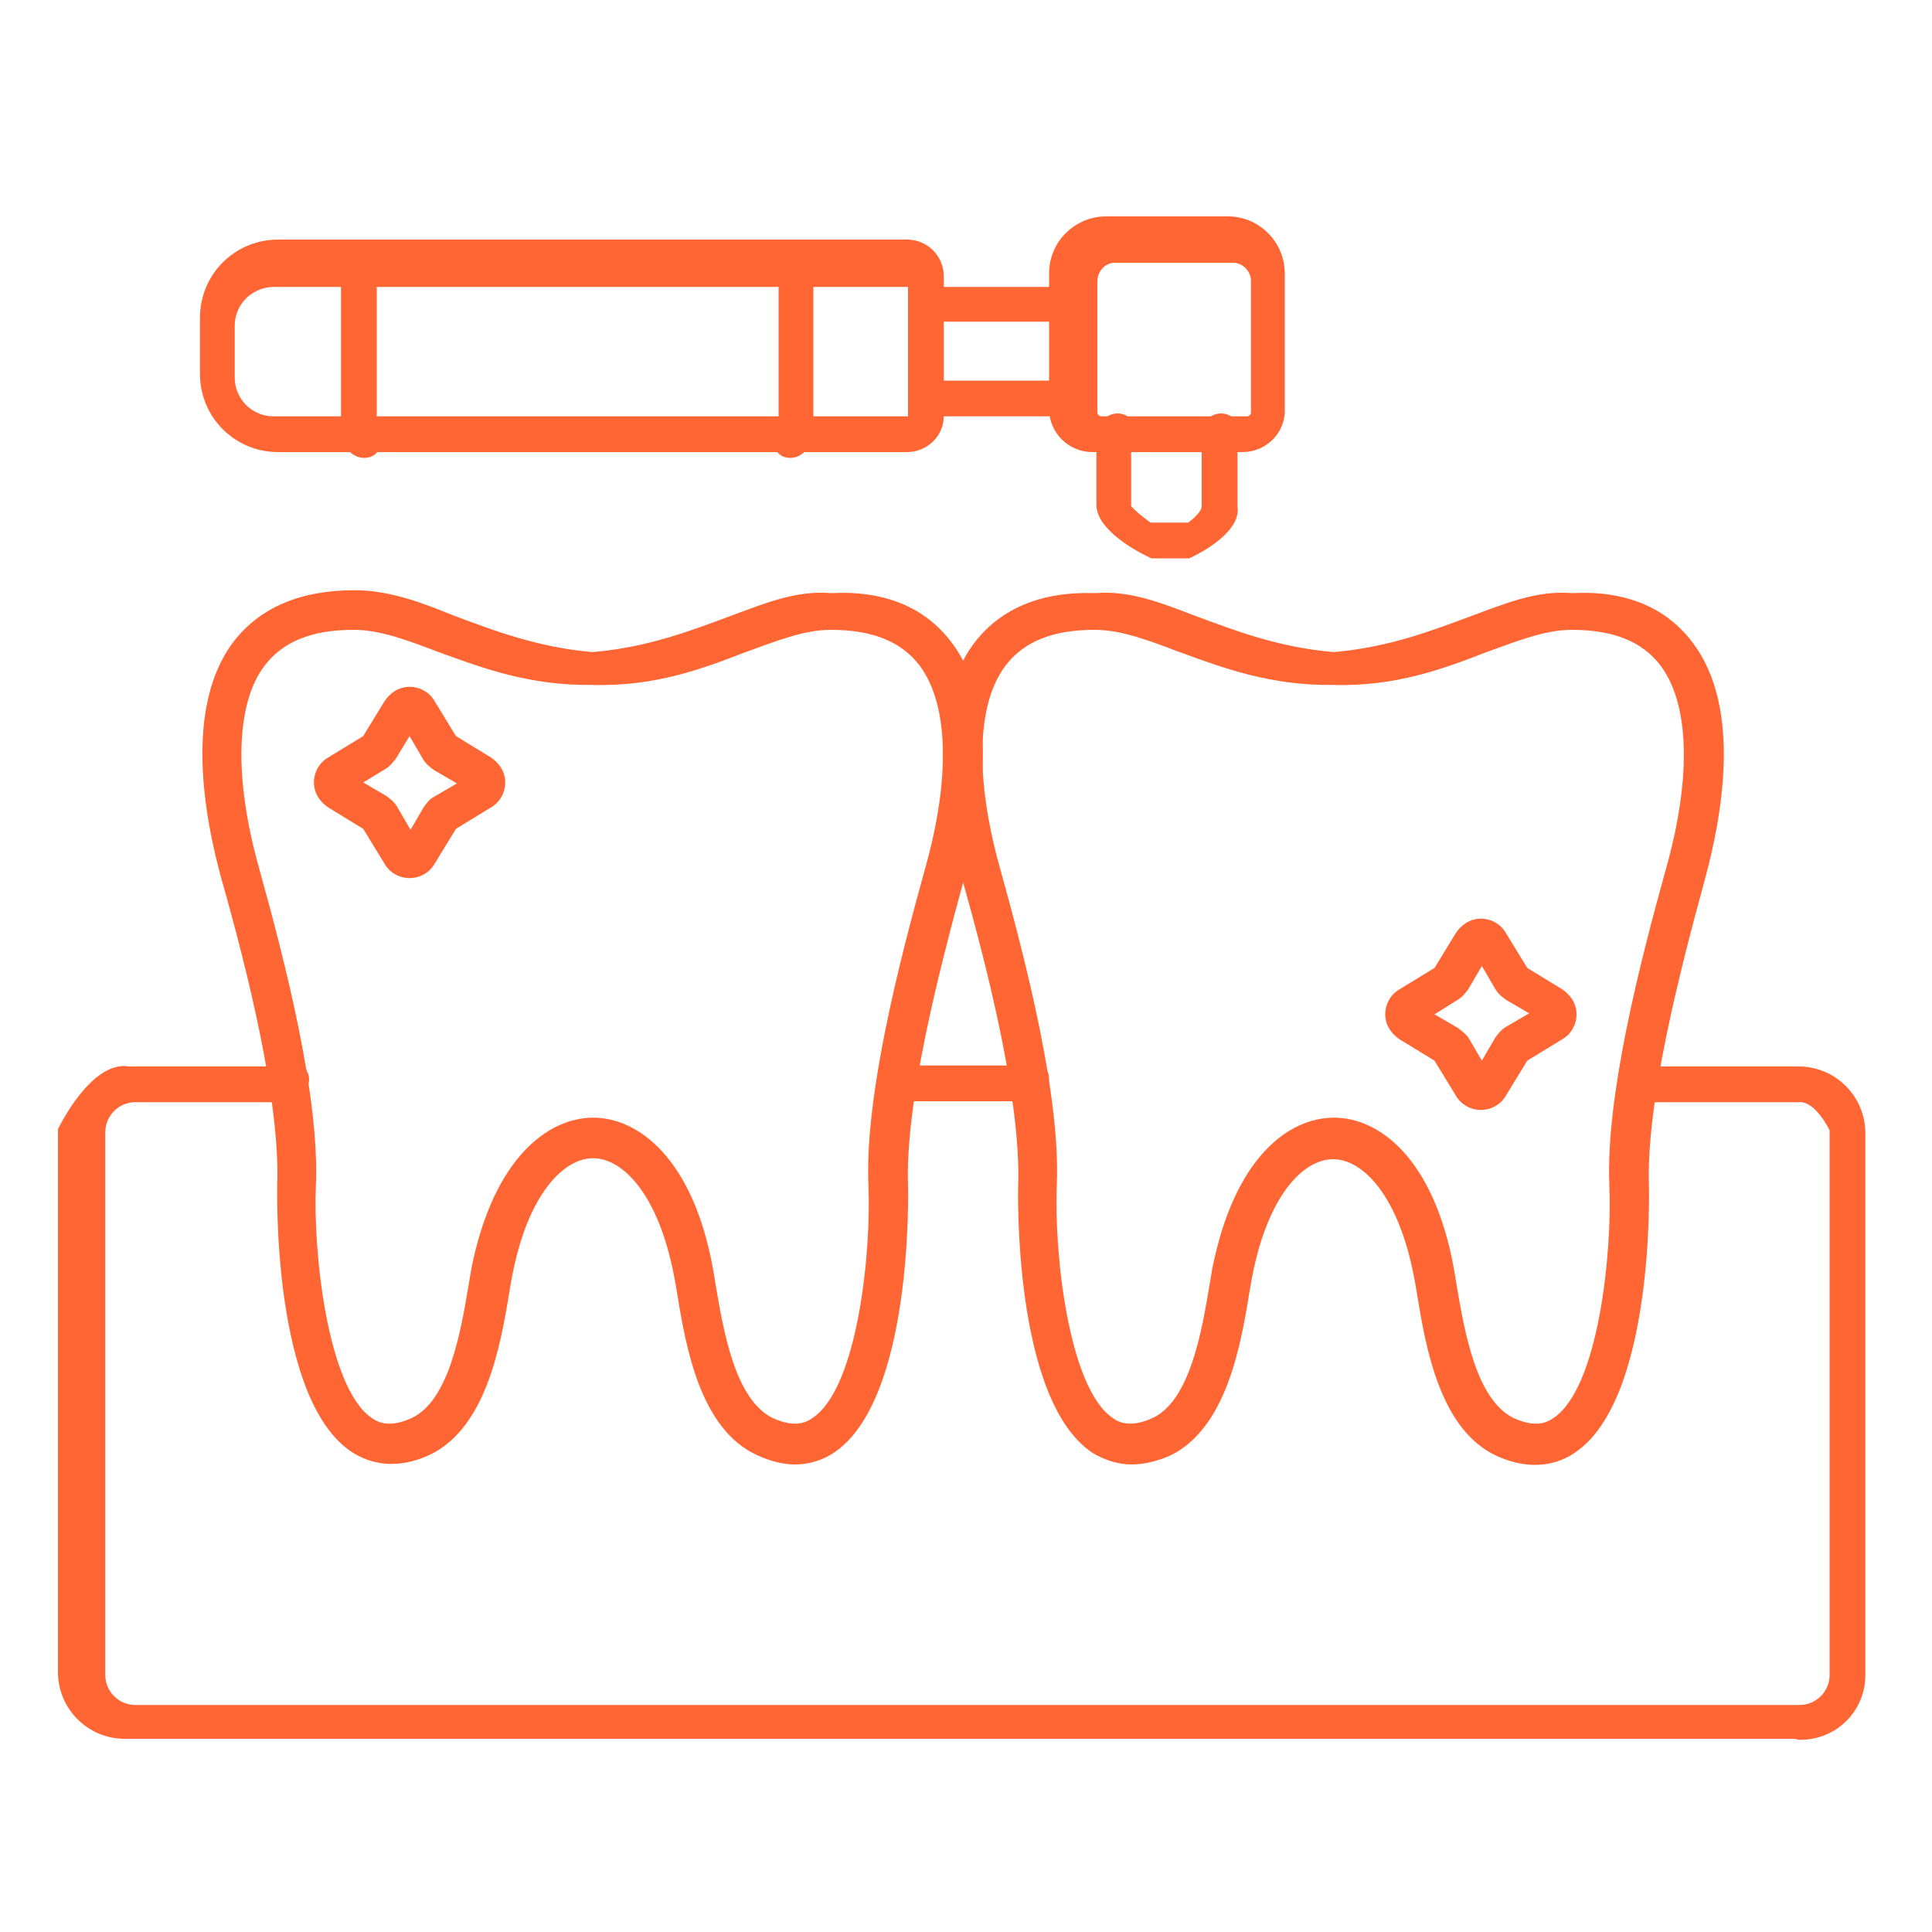
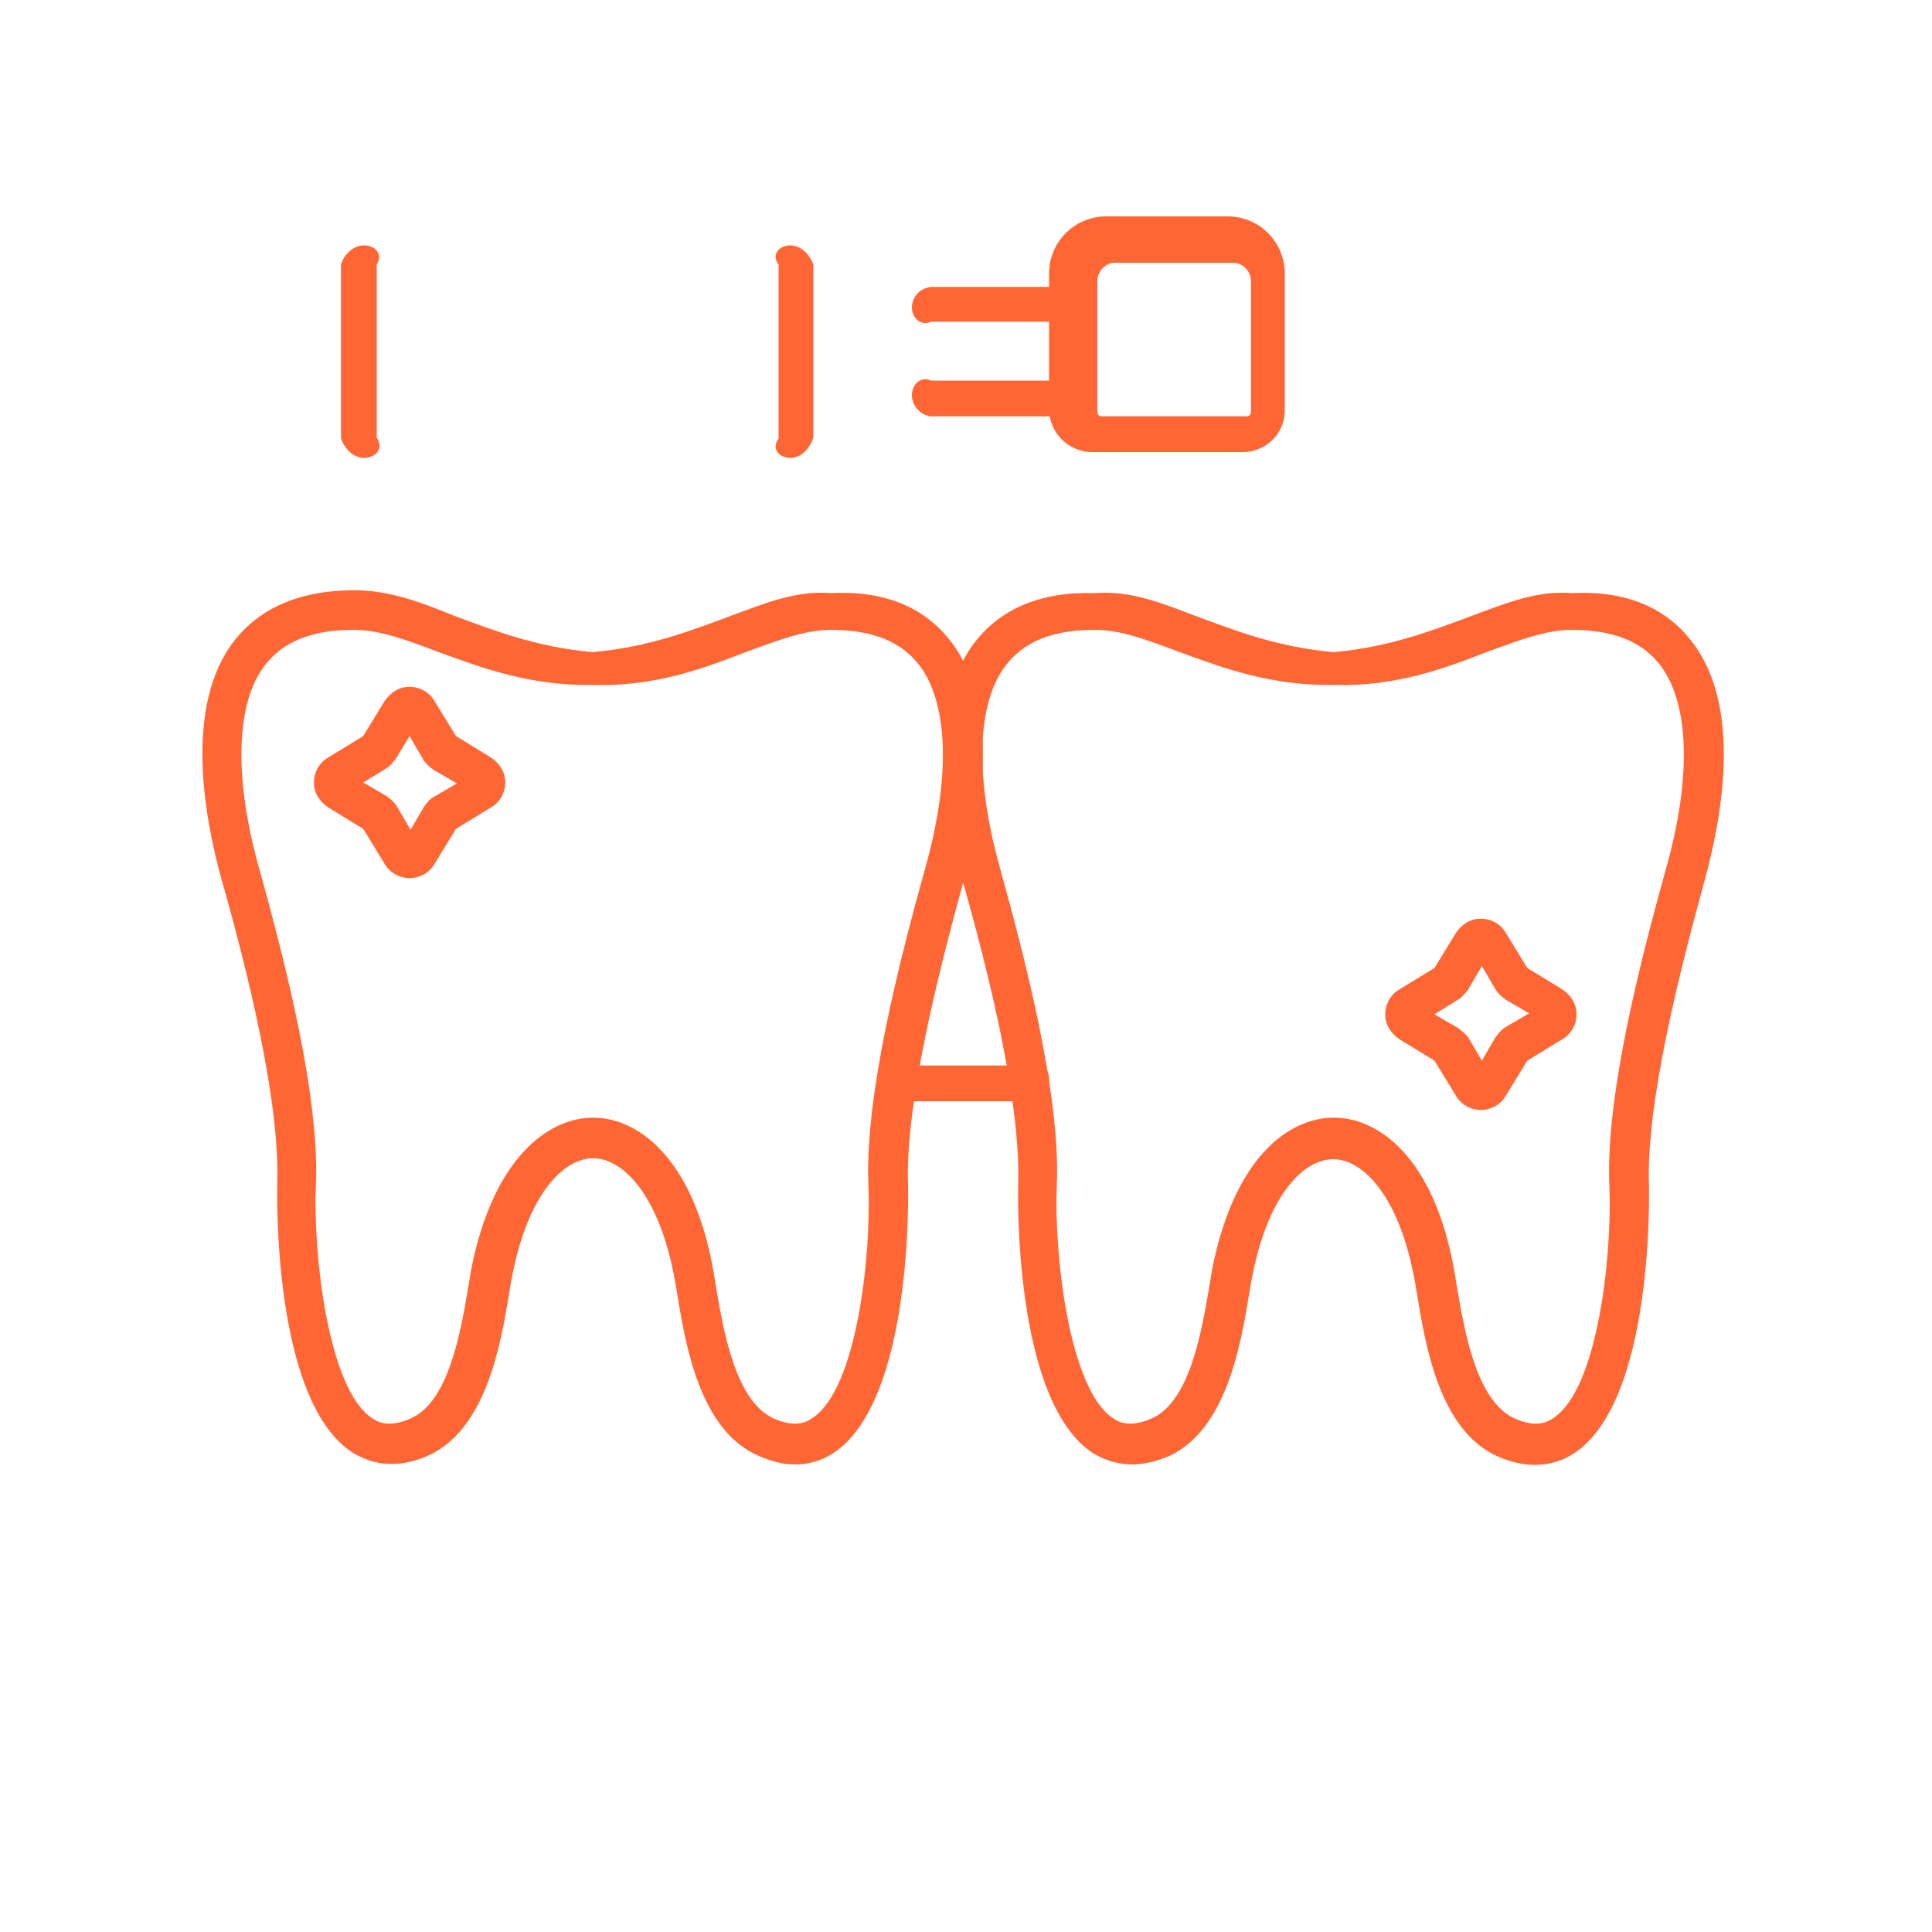
<svg xmlns="http://www.w3.org/2000/svg" version="1.1" id="Layer_1" x="0px" y="0px" viewBox="0 0 200 200" style="enable-background:new 0 0 200 200;" xml:space="preserve">
  <style type="text/css">
	.st0{display:none;}
	.st1{display:inline;fill:#FF6634;}
	.st2{display:inline;}
	.st3{fill:#FF6634;}
	.st4{fill-rule:evenodd;clip-rule:evenodd;fill:#FF6634;}
</style>
  <g class="st0">
    <path class="st1" d="M191.8,43.4c-17.2-5.7-64.3-32.2-69.8-37.7c-0.9-0.9-2.4-1.1-3.6-0.5c-5.1,2.9-11.4,5.7-19.2,8.3   C91.4,10.8,85.1,8.1,80,5.2c-1.2-0.7-2.6-0.5-3.6,0.5c-5.5,5.5-52.6,32-69.8,37.7c-1.5,0.5-2.4,2.2-1.9,3.7   c8.7,26.1,24.4,60.3,36.2,72.1c5.5,5.5,12.6,10.1,20.6,13.7L50.4,144l-5.3-5.3c-1.2-1.2-3-1.2-4.2,0L5.5,174.2   c-1.2,1.2-1.2,3,0,4.2l14.8,14.8c0.6,0.6,1.3,0.9,2.1,0.9s1.5-0.3,2.1-0.9l35.5-35.5c1.2-1.2,1.2-3,0-4.2l-5.3-5.3l12.9-12.9   c9.8,3.5,20.7,5.5,31.7,5.5c8.1,0,16.1-1.1,23.8-3.1c4.1,7.1,11.7,11.9,20.5,11.9c5.5,0,10.5-1.9,14.5-5l30.7,30.7l4.2-4.2   l-30.7-30.7c3.1-4,5-9,5-14.5c0-5-1.6-9.6-4.2-13.5c11.3-15.8,23.7-44.6,30.7-65.4c0.2-0.7,0.2-1.6-0.2-2.3   C193.2,44.1,192.6,43.6,191.8,43.4z M22.3,186.9l-10.6-10.6L43,145l10.6,10.6L22.3,186.9z M26.5,55.1c-1.9-1.5-3.7-3-5.5-4.3   c1.7,0.2,3.6,0.5,5.5,0.7V55.1z M32.4,52.2c3.9,0.5,7.9,0.9,11.8,1.3v15c-4.2-2.9-8.2-5.9-11.8-8.8V52.2z M50.1,54.2   C56,54.7,61.2,55,64.9,55c1,0,2,0.1,3,0.2v26.2c-6.4-2.5-12.3-5.6-17.7-8.9V54.2z M73.8,55.8c3.6,0.6,6.9,1.4,10.1,2.3   c4.5,1.2,8.8,2.3,13.5,2.6v26.7c-8.6-0.3-16.4-1.8-23.7-4V55.8z M103.3,60.8c4.7-0.4,9-1.5,13.5-2.6c3.2-0.9,6.5-1.7,10.1-2.3v27.6   c-7.2,2.3-15.1,3.7-23.7,4V60.8z M132.9,55.2c1-0.1,1.9-0.2,3-0.2c3.7,0,8.9-0.4,14.8-0.9v18.3c-5.4,3.3-11.3,6.4-17.7,8.9V55.2z    M156.6,53.6c3.9-0.4,7.9-0.9,11.8-1.3v7.6c-3.7,2.9-7.6,5.9-11.8,8.8V53.6z M174.3,51.5c1.9-0.2,3.7-0.5,5.5-0.7   c-1.8,1.3-3.6,2.8-5.5,4.3V51.5z M78.9,11.3c5.3,2.9,11.7,5.5,19.4,8.1c0.6,0.2,1.3,0.2,1.9,0c7.7-2.6,14.1-5.2,19.4-8.1   c9,7.1,40.2,24.5,59.9,33.4c-13.3,1.7-35.1,4.4-44.8,4.4c-8.2,0-14.8,1.8-20.5,3.3c-5,1.3-9.7,2.6-14.9,2.6s-9.9-1.3-14.9-2.6   c-5.8-1.5-12.3-3.3-20.5-3.3c-9.7,0-31.5-2.6-44.8-4.4C38.7,35.8,69.8,18.4,78.9,11.3z M99.2,134.1c-9.3,0-18.6-1.5-27.1-4.2l6-6   c1.1-1.1,1.2-3,0.1-4.1c-3.9-3.8-3.5-10.4,1.1-13.7c2.9-2,6.8-2.1,9.8-0.2c2.6,1.7,4.1,4.5,4.1,7.5h5.9c0-4.8-2.3-9.3-6.4-12.2   c-5-3.5-11.9-3.4-16.9,0.1c-6.8,4.9-8,13.8-3.8,20.2l-6.1,6.1c-8.2-3.4-15.4-7.9-20.9-13.4c-10.1-10.1-23.3-37.8-32-61.9   c2.9,2.1,6,4.5,9.3,7.2c17.4,14,41.3,33.1,76.8,33.1s59.3-19.1,76.8-33.1c3.3-2.7,6.4-5.2,9.3-7.2c-7.8,21.6-18,42.8-26.4,54.9   c-4.7-4-10.9-6.2-17.7-5.6c-8.5,0.8-15.8,6.5-19.3,14.2c-2.5,5.6-2.5,10.8-1.2,15.5C113.8,133.2,106.6,134.1,99.2,134.1z    M143.6,143.7c-9.8,0-17.7-8-17.7-17.7s8-17.7,17.7-17.7s17.7,8,17.7,17.7S153.4,143.7,143.6,143.7z" />
    <path class="st1" d="M144.7,113.4v5.9c3.3,0,5.9,2.6,5.9,5.9h5.9C156.6,118.7,151.3,113.4,144.7,113.4z" />
    <path class="st1" d="M183.2,4h-5.9c0,6.5-5.3,11.8-11.8,11.8v5.9c6.5,0,11.8,5.3,11.8,11.8h5.9c0-6.5,5.3-11.8,11.8-11.8v-5.9   C188.5,15.8,183.2,10.5,183.2,4z M179.1,24.6c-1.3-2-3-3.7-5-5c2-1.3,3.7-3,5-5c1.3,2,3,3.7,5,5C182.1,20.9,180.4,22.6,179.1,24.6z   " />
  </g>
  <g class="st0">
    <title>tooth, dental, dentist, pediatrics, milk teeth, kids</title>
    <g class="st2">
      <path class="st3" d="M181.2,21.8c-10.5-10.3-24.7-16-39.4-15.8c-9.1,0-18,2.5-25.8,7.2c-4.8,3.1-10.4,4.8-16.1,5    c-5.7-0.2-11.3-1.9-16.1-5C76,8.5,67.1,6,58,6c-14.7-0.1-28.8,5.6-39.4,15.8c-10,10.7-15,25.1-13.9,39.7    c1.1,39,33.7,97.7,49.4,120c7.8,11.2,15.5,13.3,20.2,13.3c0.5,0,1.1,0,1.6-0.1c6.1-0.8,11.2-5,13.4-10.7    c1.6-5.1,2.3-10.4,2.3-15.7c0.7-14.5,2.1-20.9,8.2-20.7c0,0,0.1,0,0.1,0c0,0,0.1,0,0.1,0c6.1-0.2,7.5,6.2,8.2,20.7    c-0.1,5.3,0.7,10.6,2.3,15.7c2.1,5.8,7.3,9.9,13.4,10.7c0.5,0.1,1.1,0.1,1.6,0.1c4.7,0,12.4-2.1,20.2-13.3    c15.6-22.3,48.3-81,49.4-120C196.2,46.9,191.1,32.6,181.2,21.8z M139,176.8c-4.7,6.7-9.9,10.2-14.3,9.8c-3.1-0.5-5.7-2.8-6.7-5.8    c-1.1-4.2-1.7-8.6-1.7-12.9c-0.6-12.1-1.6-28.8-16.3-28.5l0,0c0,0-0.1,0-0.1,0c0,0-0.1,0-0.1,0l0,0c-14.8-0.4-15.7,16.3-16.3,28.5    c0,4.4-0.5,8.7-1.6,12.9c-1,3-3.6,5.2-6.7,5.8c-4.4,0.5-9.6-3.1-14.3-9.8C45.6,155.2,14,98.4,12.9,61.3    c-1-12.4,3.2-24.6,11.6-33.8c9-8.7,21-13.5,33.5-13.4c7.8,0,15.4,2.1,22,6.2c6,3.7,12.9,5.8,19.9,6c7.1-0.2,13.9-2.2,19.9-6    c6.6-4.1,14.2-6.2,22-6.2c12.5-0.1,24.6,4.7,33.5,13.4c8.4,9.2,12.6,21.4,11.6,33.8C185.9,98.4,154.2,155.2,139,176.8L139,176.8z     M122.7,32.4c1.3,1.8,0.8,4.4-1,5.7c0,0,0,0,0,0c-1.3,0.9-2.6,2-3.8,3c-4.5,4.7-10.6,7.4-17.1,7.6c-0.3,0-0.6,0-0.9,0    c-0.3,0-0.6,0-0.9,0c-6.5-0.2-12.6-2.9-17.1-7.6c-1.2-1-2.5-2.1-3.8-3c-1.8-1.3-2.3-3.8-1-5.7c1.3-1.8,3.8-2.3,5.7-1    c1.5,1.1,3,2.3,4.4,3.5c3.2,3.6,7.7,5.6,12.5,5.6c0.1,0,0.1,0,0.2,0c0.1,0,0.1,0,0.2,0c4.8,0,9.3-2.1,12.5-5.6    c1.4-1.2,2.8-2.4,4.4-3.5C118.8,30.2,121.4,30.6,122.7,32.4z" />
    </g>
  </g>
  <g class="st0">
    <path class="st1" d="M15.6,59.9c1.3,1.1,3.1,1,4.3-0.2l0.9-0.9l10.4,10.4c1.2,1.2,3.2,1.2,4.5,0l4.1-4.1L55,80.3l-2,4   c-2.3,4.5-2,10.1,1.1,14.1c3.8,4.7,9.9,6.1,15,4.1l9.9-3.9l-2.4-5.9l-9.9,4c-3.4,1.3-7.2-0.3-8.5-3.7c-0.7-1.7-0.6-3.7,0.2-5.3   l2.2-4.4c1.2-2.4,0.7-5.4-1.2-7.3L44.3,60.7l4.1-4.1c1.2-1.2,1.2-3.2,0-4.5L38,41.7l0.9-0.9c1.2-1.2,1.2-3.2,0.1-4.4L10.5,6.1   C9.3,4.9,7.3,4.8,6,6C5.4,6.6,5,7.4,5,8.3v41.2c0,0.9,0.4,1.8,1.1,2.4L15.6,59.9z M40.6,54.3l-8.2,8.2l-8.2-8.2l8.2-8.2L40.6,54.3z    M11.3,16.3l20.9,22.2l-1,1L18.6,52.1l-1.1,1.1L11.3,48V16.3z" />
    <path class="st1" d="M193,97.2c-1.2-0.5-2.5-0.2-3.5,0.7l-44.3,44.3c-1.2,1.2-1.2,3.2,0,4.5l2.5,2.5l-12.4,12.4   c-4.9-3-10.6-4.6-16.3-4.5c-14,0-25.3,8.5-25.3,19c0,10.5,11.4,19,25.3,19s25.3-8.5,25.3-19c-0.1-3.9-1.5-7.5-4.1-10.4l12.1-12.1   l2.5,2.5c1.2,1.2,3.2,1.2,4.5,0l34.8-34.8c0.6-0.6,0.9-1.4,0.9-2.2v-19C195,98.8,194.2,97.7,193,97.2z M117.9,188.8   c-10.3,0-19-5.8-19-12.7c0-6.9,8.7-12.7,19-12.7s19,5.8,19,12.7C136.9,183,128.2,188.8,117.9,188.8z M188.7,117.8L157,149.5l-5-5   l36.7-36.7V117.8z" />
    <path class="st1" d="M98.9,106.5c3.9,0,7.3,2.8,7.9,6.7l6.4,38.1l6.2-1l-6.4-38.1c-1.3-7.8-8.7-13.1-16.6-11.8   c-6.1,1-10.8,5.8-11.8,11.8l-9.6,57.4c-0.7,4.3-4.8,7.2-9.1,6.5c-3.4-0.6-6-3.3-6.5-6.7l-8.2-60.1c-0.1-0.4-0.2-0.9-0.5-1.3   l-1.8-2.8c-5.4-8.6-9.2-18-11.4-27.9l-6.2,1.4c2.4,10.6,6.5,20.7,12.3,29.9l1.4,2.2l8.1,59.4c1.1,7.8,8.2,13.2,16,12.2   c6.2-0.8,11.1-5.6,12.1-11.7l9.6-57.4C91.6,109.3,95,106.5,98.9,106.5z" />
    <path class="st1" d="M69.2,24.1c4.6,0,9.1,0.9,13.2,2.7c10.5,4.5,22.4,4.5,33,0c17.1-7.3,36.8,0.6,44.1,17.7   c1.8,4.2,2.7,8.7,2.7,13.2c0,16.8-4.7,33.2-13.6,47.4l-1.8,2.8c-0.2,0.4-0.4,0.8-0.5,1.3l-2.6,19l6.3,0.9l2.5-18.3l1.4-2.2   c9.5-15.2,14.6-32.8,14.6-50.8c0-22.1-17.9-40-40-39.9c-5.4,0-10.8,1.1-15.7,3.2c-8.9,3.8-19,3.8-28,0C69.2,14.3,51,18.3,39.5,31   l4.7,4.3C50.6,28.2,59.7,24.1,69.2,24.1z" />
  </g>
  <g>
    <g>
      <g>
-         <path class="st4" d="M185.8,180H12.9c-3.8,0-6.9-3.1-6.9-6.9v-56.2c0,0,3.4-7.2,7.4-6.5H30c1.1-0.7,2,0.3,2,1.4     c0,1.1-2,2.3-2,2.3l-16,0c-1.7,0-3.1,1.4-3.1,3.1l0,56.2c0,1.7,1.4,3.1,3.1,3.1l172.3,0c1.7,0,3.1-1.4,3.1-3.1v-56.4     c0,0-1.5-3.1-3.2-2.9h-16.6c-1.1-0.2-2-1.1-2-2.3c0-1.1,2-1.4,2-1.4l16.6,0c3.8,0,6.9,3.1,6.9,6.9l0,56.1c0,3.8-3.1,6.8-6.9,6.7     L185.8,180z" />
        <path class="st4" d="M61.4,115.7c4.6,0,10.3,4.1,12.4,15.6c0.1,0.6,0.2,1.1,0.3,1.8c0.8,4.7,2,11.8,5.9,13.7c2.2,1,3.4,0.5,4.1,0     c4.7-3.1,6.1-17.2,5.8-24.1c-0.4-9.2,3.2-23.2,5.9-32.9c2.6-9.3,2.4-16.9-0.6-20.9c-1.9-2.5-4.9-3.7-9.2-3.7c0,0,0,0,0,0     c-2.7,0-5.5,1.1-8.8,2.3c-4.4,1.7-9.4,3.6-15.9,3.4c-6.5,0.1-11.5-1.8-15.9-3.4c-3.2-1.2-6-2.3-8.8-2.3c-4.3,0-7.3,1.2-9.2,3.7     c-3,3.9-3.2,11.6-0.6,20.9c2.7,9.7,6.3,23.7,5.9,32.9c-0.3,6.9,1.2,21,5.8,24.1c0.7,0.5,1.9,1,4.1,0c3.9-1.8,5.1-9,5.9-13.7     c0.1-0.6,0.2-1.2,0.3-1.8C51.1,119.8,56.8,115.7,61.4,115.7z M82.3,151.6c-1.2,0-2.5-0.3-4-1c-5.8-2.7-7.3-11.1-8.2-16.7     c-0.1-0.6-0.2-1.2-0.3-1.7c-1.6-8.5-5.3-12.3-8.4-12.3c-3.1,0-6.8,3.8-8.4,12.3c-0.1,0.5-0.2,1.1-0.3,1.7     c-0.9,5.5-2.4,13.9-8.2,16.7c-3.7,1.7-6.4,0.8-8.1-0.3c-8.3-5.5-7.7-27.5-7.7-27.7c0.3-8.6-3.1-22.2-5.8-31.7     c-1.7-6.2-3.9-17.7,1.3-24.5c2.7-3.5,6.9-5.3,12.5-5.3c3.5,0,6.8,1.2,10.2,2.6c4.3,1.6,8.7,3.3,14.4,3.8h0.1     c5.7-0.5,10.1-2.2,14.4-3.8c3.5-1.3,6.7-2.6,10.2-2.3h0c5.6-0.3,9.8,1.5,12.5,5.1c5.2,6.8,3,18.2,1.3,24.5     c-2.6,9.5-6.1,23.1-5.8,31.7c0,0.2,0.6,22.2-7.7,27.7C85.4,151,84,151.6,82.3,151.6z" />
        <path class="st4" d="M138.1,115.7c4.6,0,10.3,4.1,12.4,15.6c0.1,0.6,0.2,1.1,0.3,1.8c0.8,4.7,2,11.8,5.9,13.7     c2.2,1,3.4,0.5,4.1,0c4.7-3.1,6.1-17.2,5.8-24.1c-0.4-9.2,3.2-23.2,5.9-32.9c2.6-9.3,2.4-16.9-0.6-20.9c-1.9-2.5-4.9-3.7-9.2-3.7     c0,0,0,0,0,0c-2.7,0-5.5,1.1-8.8,2.3c-4.4,1.7-9.4,3.6-15.9,3.4c-6.5,0.1-11.5-1.8-15.9-3.4c-3.2-1.2-6-2.3-8.8-2.3c0,0,0,0,0,0     c-4.3,0-7.3,1.2-9.2,3.7c-3,3.9-3.2,11.6-0.6,20.9c2.7,9.7,6.3,23.7,5.9,32.9c-0.3,6.9,1.2,21,5.8,24.1c0.7,0.5,1.9,1,4.1,0     c3.9-1.8,5.1-9,5.9-13.7c0.1-0.6,0.2-1.2,0.3-1.8C127.8,119.8,133.4,115.7,138.1,115.7z M117.2,151.6c-1.7,0-3.1-0.6-4.1-1.2     c-8.3-5.5-7.7-27.5-7.7-27.7c0.3-8.6-3.1-22.2-5.8-31.7c-1.7-6.2-3.9-17.7,1.3-24.5c2.7-3.5,6.9-5.3,12.5-5.1h0     c3.5-0.3,6.8,1,10.2,2.3c4.3,1.6,8.7,3.3,14.4,3.8h0.1c5.7-0.5,10.1-2.2,14.4-3.8c3.5-1.3,6.7-2.6,10.2-2.3h0     c5.6-0.3,9.8,1.5,12.5,5.1c5.2,6.8,3,18.2,1.3,24.5c-2.6,9.5-6.1,23.1-5.8,31.7c0,0.2,0.6,22.2-7.7,27.7c-1.6,1.1-4.4,2-8.1,0.3     c-5.8-2.7-7.3-11.1-8.2-16.7c-0.1-0.6-0.2-1.2-0.3-1.7c-1.6-8.5-5.3-12.3-8.4-12.3c-3.1,0-6.8,3.8-8.4,12.3     c-0.1,0.5-0.2,1.1-0.3,1.7c-0.9,5.5-2.4,13.9-8.2,16.7C119.7,151.3,118.3,151.6,117.2,151.6L117.2,151.6z" />
-         <path class="st4" d="M24.3,33.7l0,5.4c0,2.2,1.8,4,4,4H94V29.7H28.4C26.1,29.7,24.3,31.5,24.3,33.7z M93.9,46.8H28.8     c-4.5,0-8.1-3.6-8.1-8.1l0-5.8c0-4.5,3.6-8.1,8.1-8.1l65.1,0c2.1,0,3.8,1.7,3.8,3.8l0,14.5C97.7,45.1,96,46.8,93.9,46.8z" />
        <path class="st4" d="M81.8,47.4c-1.1,0-2-0.9-1.2-2V27.4c-0.8-1.1,0.1-2,1.2-2c1.1,0,2,0.9,2.4,2v17.9     C83.8,46.5,82.9,47.4,81.8,47.4z" />
        <path class="st4" d="M37.7,47.4c-1.1,0-2-0.9-2.4-2V27.4c0.3-1.1,1.3-2,2.4-2c1.1,0,2,0.9,1.3,2v17.9     C39.8,46.5,38.8,47.4,37.7,47.4z" />
        <path class="st4" d="M111.2,33.3H96.4c-1.1,0.5-2-0.4-2-1.5c0-1.1,0.9-2,2-2.1h14.8c1.1,0.1,2,1,2,2.1     C113.2,32.9,112.3,33.9,111.2,33.3z M111.2,43.1H96.4c-1.1-0.1-2-1.1-2-2.2c0-1.1,0.9-2,2-1.5h14.8c1.1-0.6,2,0.4,2,1.5     C113.2,42.1,112.3,43,111.2,43.1z" />
        <path class="st4" d="M113.6,29.1l0,13.6c0,0.2,0.2,0.4,0.4,0.4l15.1,0c0.2,0,0.4-0.2,0.4-0.4l0-13.6c0-1-0.8-1.9-1.9-1.9l-12.2,0     C114.4,27.2,113.6,28.1,113.6,29.1z M128.6,46.8h-15.5c-2.5,0-4.5-2-4.5-4.5l0-14c0-3.3,2.7-5.9,5.9-5.9l12.6,0     c3.3,0,5.9,2.7,5.9,5.9l0,14C133.1,44.8,131.1,46.8,128.6,46.8z" />
-         <path class="st4" d="M123.1,57.8h-3.9c0,0-5.5-2.4-5.7-5.4v-7.6c0.2-1.1,1.1-2,2.2-2c1.1,0,2,0.9,1.4,2v7.6c0.6,0.7,2,1.7,2,1.7     h3.9c0,0,1.4-1,1.4-1.7v-7.6c0-1.1,0.9-2,2-2c1.1,0,2,0.9,1.7,2v7.6C128.6,55.4,123.1,57.8,123.1,57.8z" />
        <path class="st4" d="M47.4,76.1L47.4,76.1L47.4,76.1z M37.6,81l2.4,1.4c0.4,0.3,0.8,0.6,1.1,1.1l1.4,2.4l1.4-2.4     c0.3-0.4,0.6-0.8,1-1l2.4-1.4l-2.4-1.4c-0.4-0.3-0.8-0.6-1.1-1.1l-1.4-2.4L41,78.5c-0.3,0.4-0.6,0.8-1.1,1.1L37.6,81z M42.4,90.9     c-1.1,0-2.1-0.6-2.6-1.5l-2.2-3.6L34,83.6c-0.9-0.6-1.5-1.5-1.5-2.6c0-1.1,0.6-2.1,1.5-2.6l3.6-2.2l2.2-3.6     c0.6-0.9,1.5-1.5,2.6-1.5c1.1,0,2.1,0.6,2.6,1.5c0,0,0,0,0,0l2.2,3.6l3.6,2.2c0.9,0.6,1.5,1.5,1.5,2.6c0,1.1-0.6,2.1-1.5,2.6     l-3.6,2.2l-2.2,3.6C44.5,90.3,43.5,90.9,42.4,90.9z" />
        <path class="st4" d="M158.3,100.6L158.3,100.6L158.3,100.6z M148.5,105l2.4,1.4c0.4,0.3,0.8,0.6,1.1,1l1.4,2.4l1.4-2.4     c0.3-0.4,0.6-0.8,1.1-1.1l2.4-1.4l-2.4-1.4c-0.4-0.3-0.8-0.6-1.1-1.1l-1.4-2.4l-1.4,2.4c-0.3,0.4-0.6,0.8-1.1,1.1L148.5,105     L148.5,105z M153.3,114.9L153.3,114.9c-1.1,0-2.1-0.6-2.6-1.5l-2.2-3.6l-3.6-2.2c-0.9-0.6-1.5-1.5-1.5-2.6c0-1.1,0.6-2.1,1.5-2.6     l3.6-2.2l2.2-3.6c0.6-0.9,1.5-1.5,2.6-1.5c1.1,0,2.1,0.6,2.6,1.5c0,0,0,0,0,0l2.2,3.6l3.6,2.2c0.9,0.6,1.5,1.5,1.5,2.6     c0,1.1-0.6,2.1-1.5,2.6l-3.6,2.2l-2.2,3.6C155.4,114.3,154.4,114.9,153.3,114.9L153.3,114.9z" />
        <path class="st4" d="M106.6,114H92.9c-1.1-0.2-2-1.1-2-2.3c0-1.1,0.9-2,2-1.4h13.7c1.1-0.7,2,0.3,2,1.4     C108.6,112.8,107.7,113.8,106.6,114z" />
      </g>
    </g>
  </g>
  <g class="st0">
    <path class="st1" d="M189.9,190.3h-22.2c0.9-1.6,1.4-3.4,1.4-5.4V70.3c0-3.1-1.2-5.8-3.3-7.8c-2-2-4.8-3.2-7.8-3.2l-1.9,0V26.9   l9.7-11c0.1-0.1,0.1-0.1,0.2-0.2c0,0,0,0,0,0c0.1-0.1,0.1-0.2,0.2-0.3c0,0,0,0,0-0.1c0.1-0.1,0.1-0.3,0.2-0.4c0,0,0,0,0,0   c0,0,0,0,0-0.1c0-0.1,0-0.1,0-0.2c0,0,0-0.1,0-0.1c0-0.1,0-0.1,0-0.2c0,0,0-0.1,0-0.1c0,0,0-0.1,0-0.1c0-0.1,0-0.1,0-0.2   c0,0,0-0.1,0-0.1c0-0.1,0-0.1,0-0.2c0,0,0-0.1,0-0.1c0,0,0-0.1,0-0.1c0,0,0-0.1,0-0.1c0,0,0-0.1,0-0.1c0,0,0-0.1-0.1-0.1   c0,0,0-0.1,0-0.1c0-0.1,0-0.1-0.1-0.2c0,0,0-0.1,0-0.1c0,0-0.1-0.1-0.1-0.1c0,0,0-0.1-0.1-0.1c0,0-0.1-0.1-0.1-0.1   c0,0-0.1-0.1-0.1-0.1c0,0-0.1-0.1-0.1-0.1c0,0-0.1-0.1-0.1-0.1c0,0,0,0-0.1-0.1c0,0,0,0,0,0c0,0-0.1-0.1-0.1-0.1c0,0-0.1,0-0.1-0.1   c0,0-0.1-0.1-0.1-0.1c0,0-0.1,0-0.1-0.1c0,0-0.1,0-0.1-0.1c0,0-0.1,0-0.1-0.1c0,0-0.1,0-0.1,0c-0.1,0-0.1,0-0.2-0.1c0,0,0,0,0,0   l-23.9-7.2c-1.5-0.5-3.1,0.4-3.5,1.9c-0.5,1.5,0.4,3.1,1.9,3.5l19.6,5.9l-7.5,8.5c0,0,0,0,0,0c0,0-0.1,0.1-0.1,0.1   c0,0,0,0.1-0.1,0.1c0,0-0.1,0.1-0.1,0.1c0,0,0,0.1-0.1,0.1c0,0,0,0.1-0.1,0.1c0,0,0,0.1-0.1,0.1c0,0,0,0.1-0.1,0.1c0,0,0,0.1,0,0.1   c0,0,0,0.1,0,0.1c0,0,0,0.1,0,0.1c0,0,0,0.1,0,0.1c0,0,0,0.1,0,0.1c0,0,0,0.1,0,0.1c0,0.1,0,0.1,0,0.2c0,0,0,0,0,0v33.4h-1.9   c-0.2,0-0.4,0-0.6,0c-4.1,0.2-7.6,2.7-9.3,6.1c-0.7,1.5-1.2,3.2-1.2,4.9l0,18c0,0.1,0,0.1,0,0.2v81.7v14.7c0,2,0.5,3.8,1.4,5.4   h-25.5c0.9-1.6,1.4-3.4,1.4-5.4v-14.7V88.3v-18v0c0-6.1-5-11.1-11.1-11.1l-1.9,0v-47c0-1.5-1-2.8-2.5-2.9c-1.7-0.2-3.2,1.1-3.2,2.8   v47.1h-1.8c-3.1,0-5.9,1.2-7.9,3.2c-2,2-3.3,4.8-3.3,7.8v99.9v14.7c0,2,0.5,3.8,1.4,5.4H59.8c0.9-1.6,1.4-3.4,1.4-5.4V88.5   c0-0.1,0-0.1,0-0.2c0-0.1,0-0.1,0-0.2V70.3c0-5.9-4.7-10.8-10.6-11.1c-0.2,0-0.4,0-0.6,0h-1.4V25.8c0,0,0,0,0,0c0-0.1,0-0.1,0-0.2   c0,0,0-0.1,0-0.1c0,0,0-0.1,0-0.1c0,0,0-0.1,0-0.1c0,0,0-0.1,0-0.1c0,0,0-0.1,0-0.1c0,0,0-0.1,0-0.1c0,0,0-0.1-0.1-0.1   c0,0,0-0.1-0.1-0.1c0,0,0-0.1-0.1-0.1c0,0,0-0.1-0.1-0.1c0,0-0.1-0.1-0.1-0.1c0,0,0-0.1-0.1-0.1c0,0-0.1-0.1-0.1-0.1c0,0,0,0,0,0   l-7.5-8.5L60,9.6c1.5-0.5,2.4-2,1.9-3.5c-0.5-1.5-2-2.4-3.5-1.9l-23.9,7.2c0,0,0,0,0,0c-0.1,0-0.1,0-0.2,0.1c0,0-0.1,0-0.1,0   c-0.1,0-0.1,0-0.1,0.1c0,0-0.1,0-0.1,0.1c0,0-0.1,0-0.1,0.1c0,0-0.1,0.1-0.1,0.1c0,0-0.1,0-0.1,0.1c0,0-0.1,0.1-0.1,0.1   c0,0,0,0,0,0c0,0,0,0,0,0c0,0-0.1,0.1-0.1,0.1c0,0-0.1,0.1-0.1,0.1c0,0-0.1,0.1-0.1,0.1c0,0-0.1,0.1-0.1,0.1c0,0,0,0.1-0.1,0.1   c0,0-0.1,0.1-0.1,0.1c0,0,0,0.1-0.1,0.1c0,0,0,0.1-0.1,0.1c0,0,0,0.1,0,0.1c0,0,0,0.1-0.1,0.1c0,0,0,0.1,0,0.1c0,0,0,0.1,0,0.1   c0,0,0,0.1,0,0.1c0,0,0,0.1,0,0.1c0,0.1,0,0.1,0,0.2c0,0,0,0.1,0,0.1c0,0.1,0,0.1,0,0.2c0,0,0,0.1,0,0.1c0,0,0,0.1,0,0.1   c0,0,0,0.1,0,0.1c0,0,0,0.1,0,0.1c0,0.1,0,0.1,0,0.2c0,0,0,0,0,0.1c0,0,0,0,0,0c0,0.1,0.1,0.3,0.2,0.4c0,0,0,0,0,0.1   c0.1,0.1,0.1,0.2,0.2,0.3c0,0,0,0,0,0c0.1,0.1,0.1,0.1,0.2,0.2l9.7,11v31.9h-1.8c-6.1,0-11.1,5-11.1,11.1V70v18.1v82v14.7   c-0.1,0.2-0.1,0.4-0.1,0.6c0.1,1.7,0.6,3.4,1.4,4.9H9c-1.6-0.1-2.8,1.2-2.8,2.7s2.8,2.5,2.8,2.5h31.4c0,0,0.4,0.3,0.6,0.4h0h9.3h0   c0.2-0.1,0.4-0.1,0.6-0.4h42.8c0.2,0.3,0.4,0.3,0.6,0.4h9.3c0.2-0.1,0.4-0.1,0.6-0.4h43.8c0.2,0.3,0.4,0.3,0.6,0.4h9.3   c0.2-0.1,0.6-0.4,0.6-0.4h31.4c1.5,0,2.7-1.1,2.8-2.6C192.6,191.5,191.4,190.3,189.9,190.3z M35.6,69.9c0-3,2.4-5.4,5.4-5.4h9.4   c0.2,0,0.4,0,0.5,0c2.7,0.3,4.9,2.6,4.9,5.4l0,15.3H35.6V69.9z M55.9,184.9c0,2.9-2.3,5.3-5.1,5.5h-10c-2.9-0.2-5.1-2.5-5.1-5.5   v-12h20.3V184.9z M55.9,167.2H35.6V90.9h20.3V167.2z M109.1,184.9c0,2.9-2.3,5.3-5.1,5.5h-10c-2.9-0.2-5.1-2.5-5.1-5.5v-12h20.3   V184.9z M109.1,167.2H88.8V90.9h20.3V167.2z M109.1,85.2H88.8l0-15.3c0-1.5,0.6-2.8,1.6-3.8s2.3-1.6,3.9-1.6h9.4   c3,0,5.4,2.4,5.4,5.4L109.1,85.2L109.1,85.2z M143.2,69.8h0.6c0-0.7,0.1-1.3,0.4-1.9c0.7-1.8,2.4-3.1,4.4-3.3c0.2,0,0.4,0,0.5,0   h9.1c2,0,3.8,1.1,4.6,2.8c0,0,0,0.1,0,0.1c0.1,0.1,0.1,0.2,0.2,0.4c0.3,0.6,0.4,1.3,0.4,2.1l0,15.4h-20.3L143.2,69.8L143.2,69.8z    M163.4,184.9c0,2.9-2.3,5.3-5.1,5.5h-10c-2.9-0.2-5.1-2.5-5.1-5.5v-12h20.3V184.9z M163.4,167.2h-20.3V90.9h20.3V167.2z" />
  </g>
</svg>